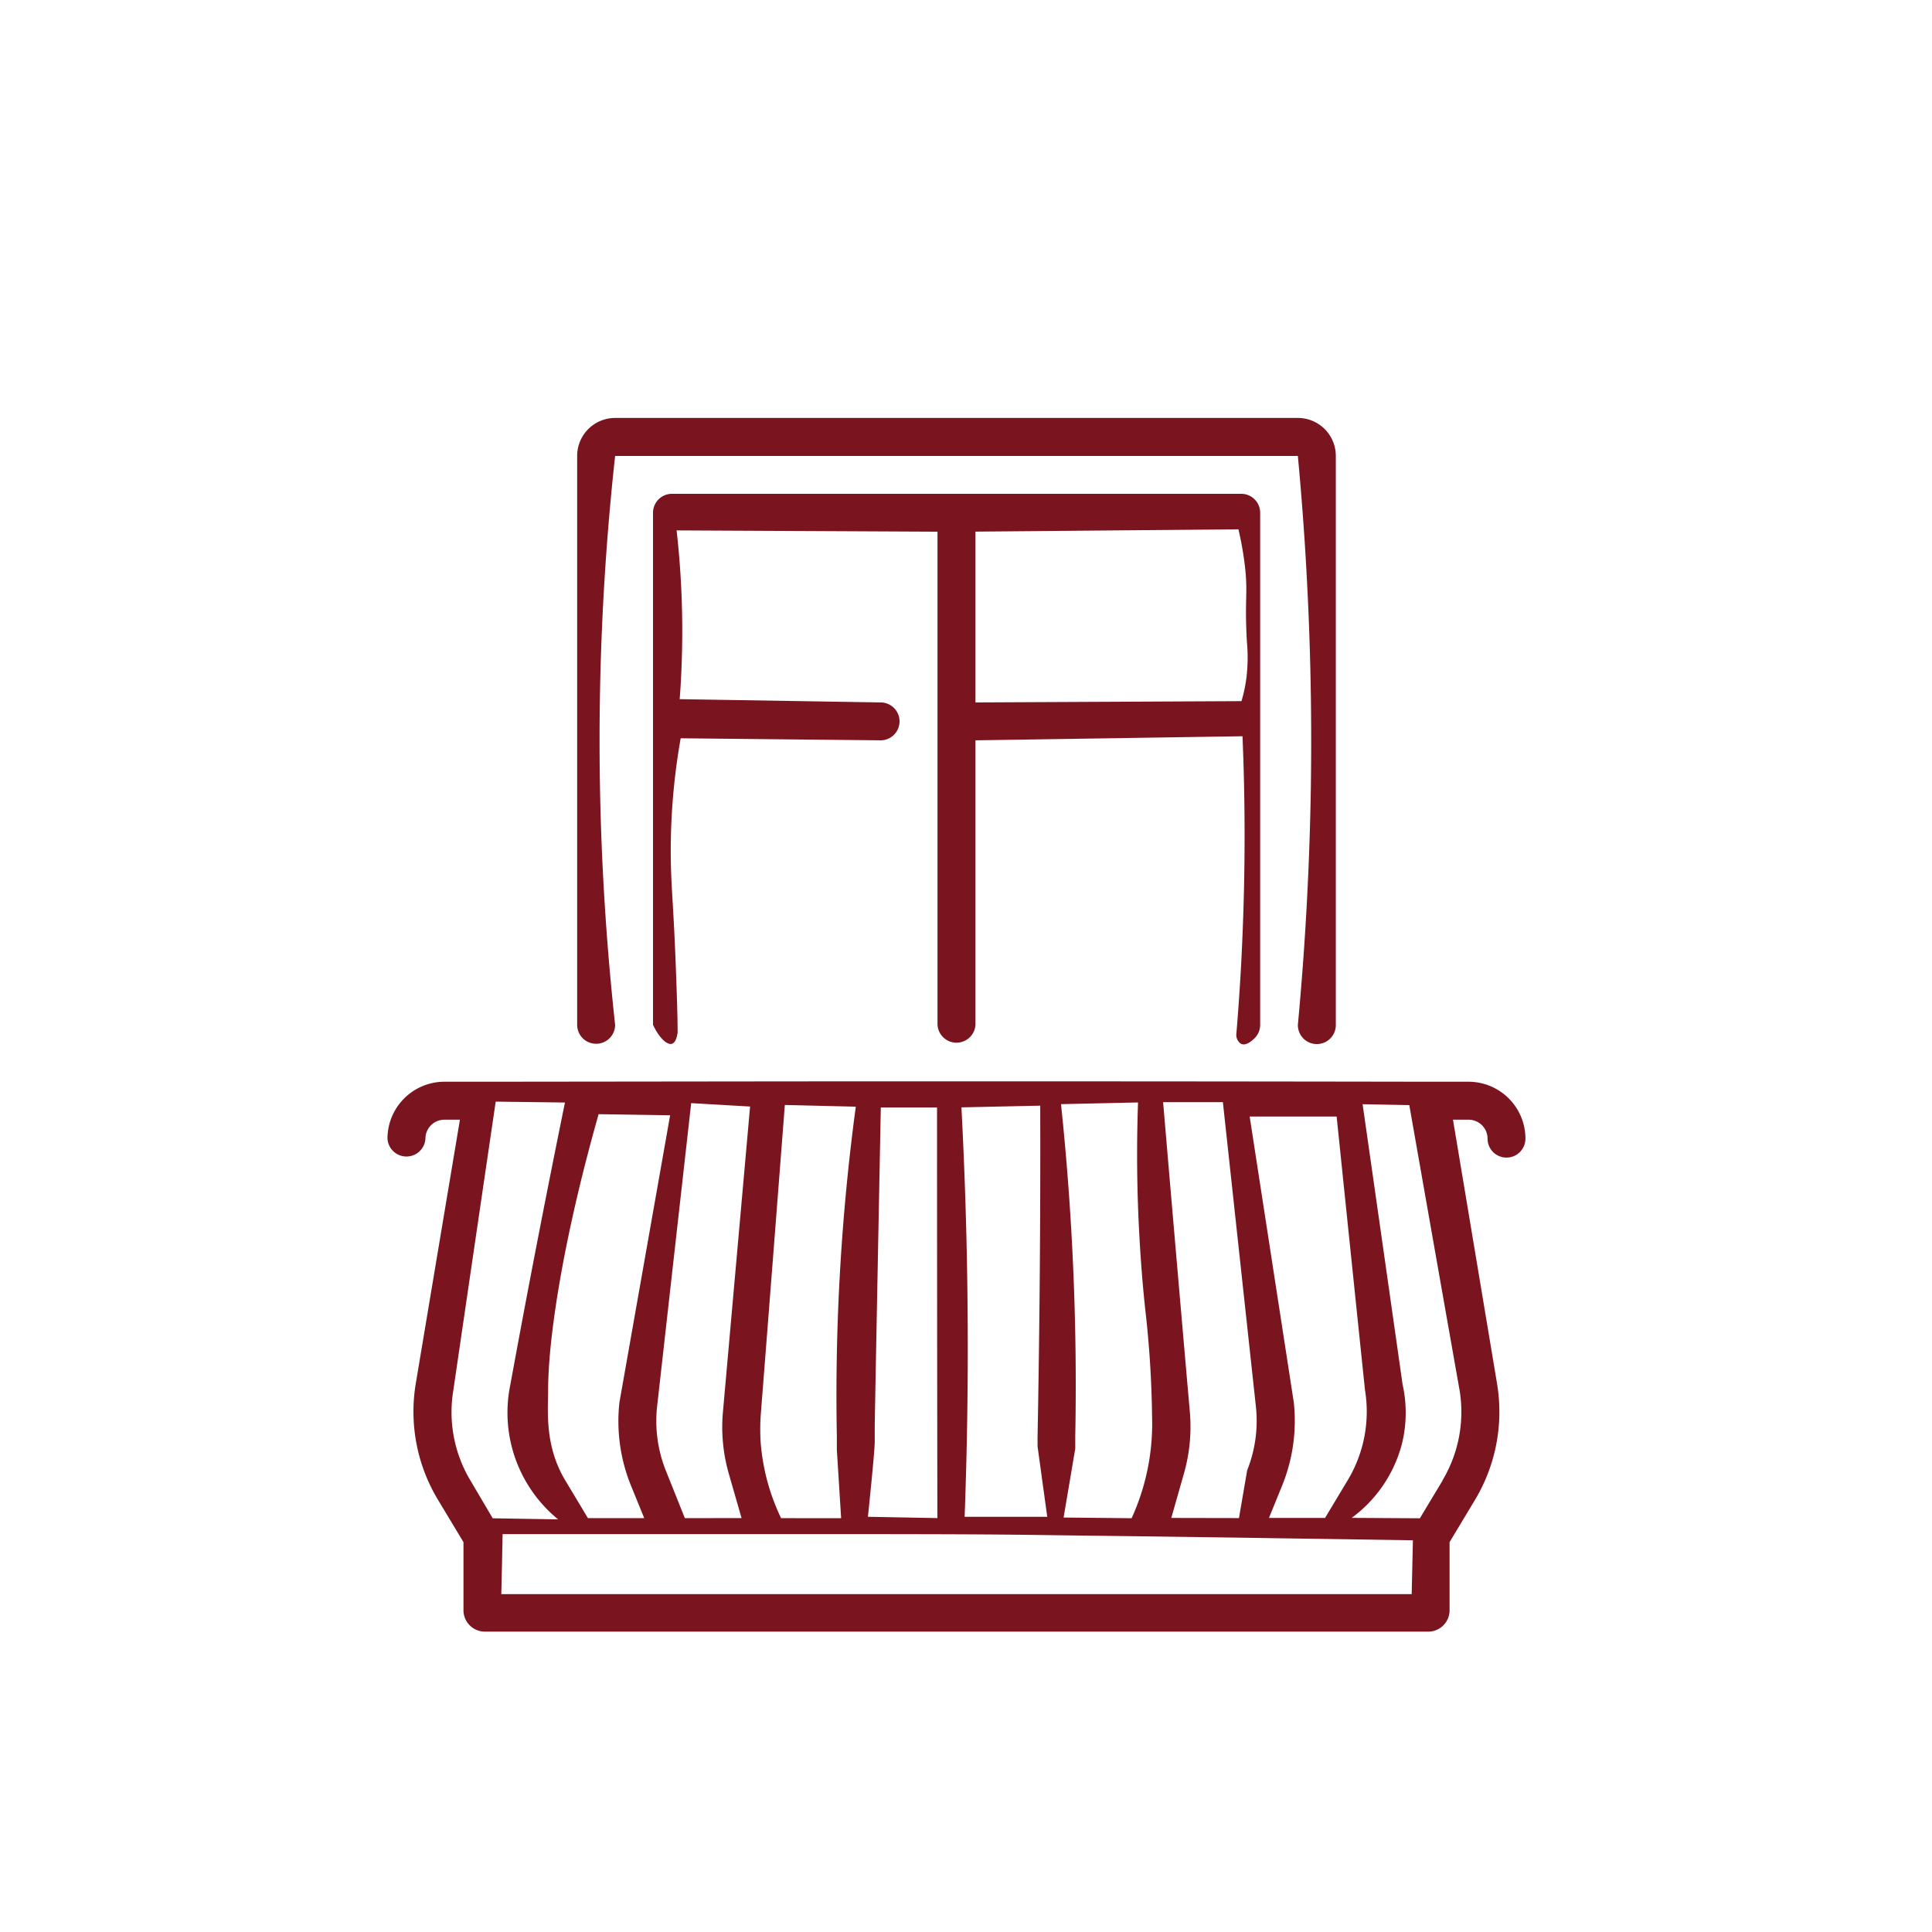
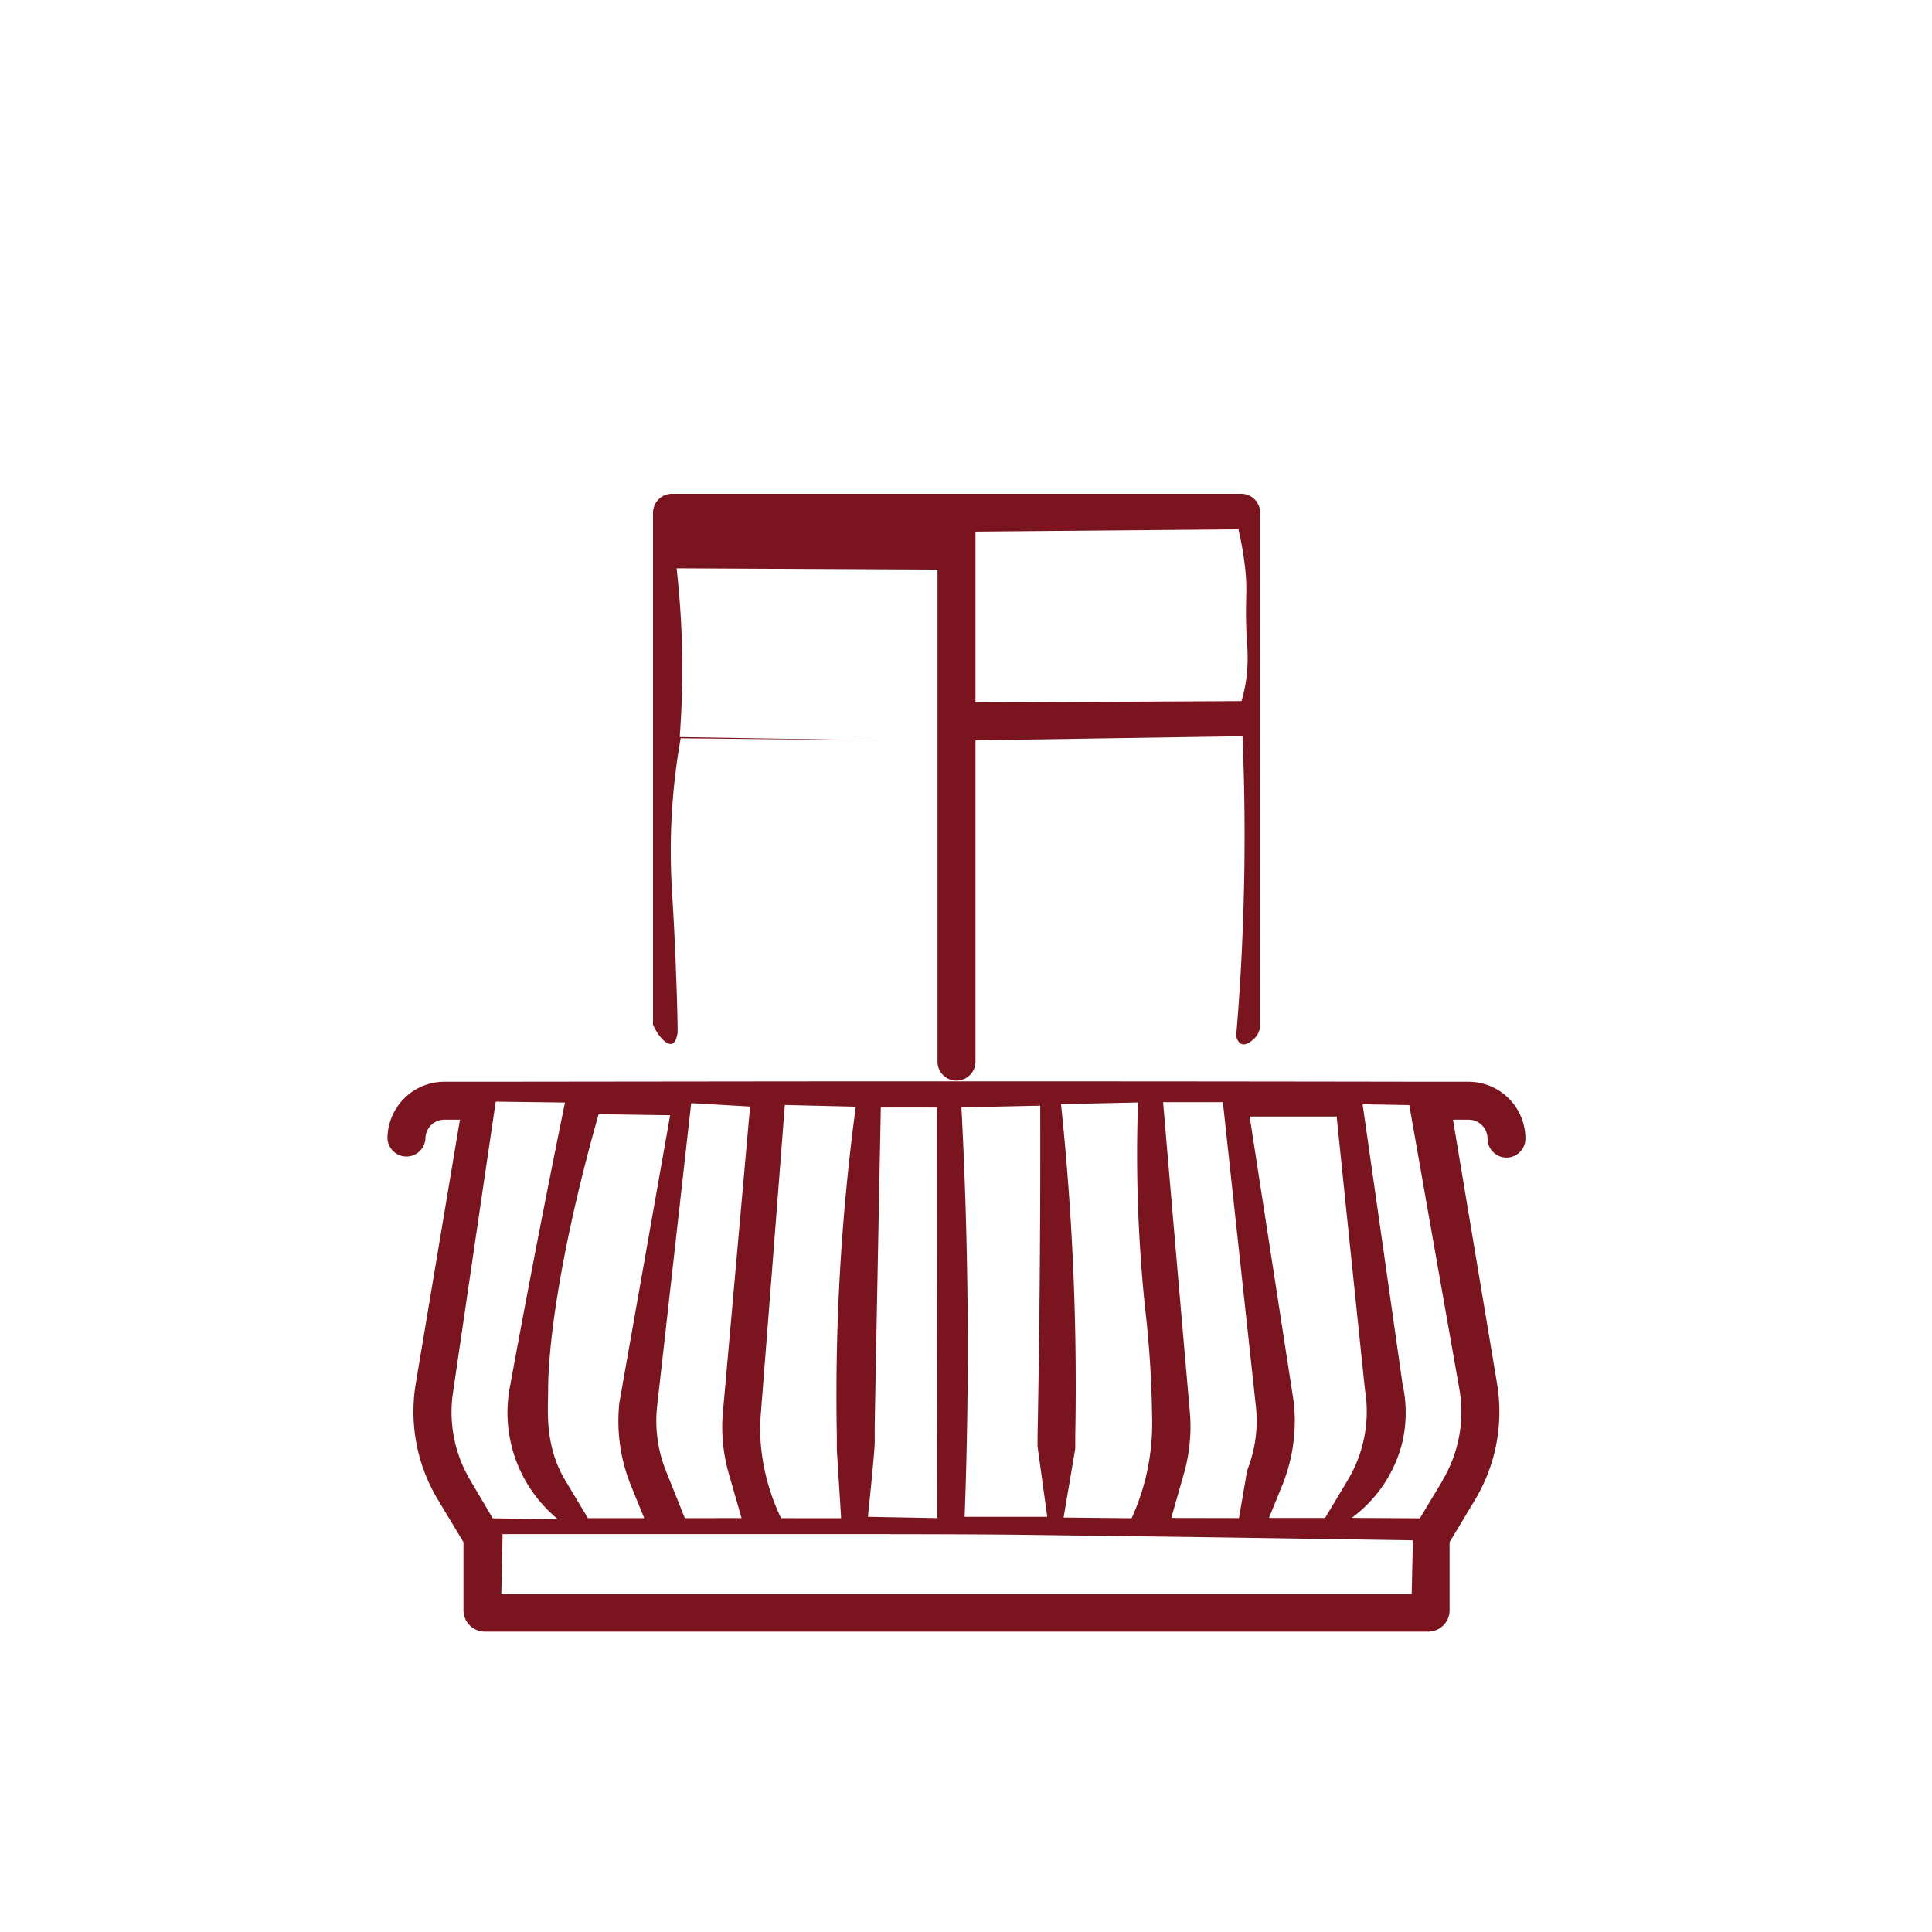
<svg xmlns="http://www.w3.org/2000/svg" id="Calque_1" data-name="Calque 1" viewBox="0 0 283.46 283.46">
  <defs>
    <style>.cls-1{fill:#7a1520;}</style>
  </defs>
  <path class="cls-1" d="M215.47,158.71H209.9q-47-.08-94.08-.05l-45,.05H65.2a8.36,8.36,0,0,0-8.35,8.35,2.79,2.79,0,0,0,5.57,0,2.78,2.78,0,0,1,2.78-2.78h2.28L61,203a25.05,25.05,0,0,0,3.23,17L68,226.26v10a3.14,3.14,0,0,0,3.14,3.13H209.55a3.13,3.13,0,0,0,3.13-3.13v-10l3.74-6.22a25.11,25.11,0,0,0,3.23-17l-6.47-38.76h2.29a2.78,2.78,0,0,1,2.78,2.78,2.78,2.78,0,0,0,5.56,0A8.36,8.36,0,0,0,215.47,158.71Zm-17.74,58.47-3.32,5.53h-8.23l2-4.91a25.26,25.26,0,0,0,1.64-12.07q-3.24-21-6.47-41.91h12.76q2.07,20.07,4.16,40.13A19.51,19.51,0,0,1,197.73,217.18Zm-25.88,5.53,1.85-6.5a25,25,0,0,0,.89-8.85q-2-22.83-3.94-45.65h8.77q2.42,22.32,4.84,44.63a19.55,19.55,0,0,1-1.28,9.39l-1.2,7Zm-15.8-.06,1.71-10.11c0-.6,0-1.2,0-1.8A393.41,393.41,0,0,0,155.67,162l11.3-.25c-.22,6.27-.19,13,.23,20.15q.3,5.29.83,10.23a152.4,152.4,0,0,1,1,15.71,33.43,33.43,0,0,1-3,14.91Zm-14.52-.11c.35-9.48.52-19.34.44-29.58-.07-10.56-.4-20.73-.91-30.49l11.56-.25q.07,24.19-.39,48.61c0,.36,0,1,0,1.39q.71,5.16,1.42,10.32Zm-14.19,0c.79-7.61,1-10.36,1-11,0-.06,0-.66,0-1.47,0,0,0-.31,0-.79,0-1,.68-35.9.89-46.79h8.25q0,30.12.05,60.24Zm-41.08.2-3.32-5.53c-3.08-5.13-2.52-10.3-2.52-13.23,0-7.61,2.2-22.18,7.41-40.51l10.49.16-7.44,42.13a25.14,25.14,0,0,0,1.64,12.07l2,4.91Zm14.22,0-2.8-7a19.67,19.67,0,0,1-1.27-9.39q2.5-22.25,5-44.5l8.64.5q-2,22.5-4,45a24.82,24.82,0,0,0,.89,8.91l1.86,6.47Zm14.12,0a31.2,31.2,0,0,1-3-11.15,32.22,32.22,0,0,1,0-3.79q1.79-22.85,3.55-45.68l10.41.25a317.47,317.47,0,0,0-2.78,48.31c0,.66,0,1.33,0,2l.63,10.07ZM66.51,204q3.1-21.18,6.22-42.37l10.16.13c-3.94,19.31-6.66,34-8,41.33a20.21,20.21,0,0,0,7,19.83l-9.6-.16L69,217.18A19.51,19.51,0,0,1,66.51,204Zm140.61,29.89H73.55q.11-4.41.19-8.81l36.74,0c21.61,0,32.61,0,41.84.13s17.62.21,34.59.47l20.39.31Zm4.53-16.66-3.33,5.53-10-.06a19.63,19.63,0,0,0,7.36-10.82,19.11,19.11,0,0,0,.1-8.79q-2.92-20.53-5.86-41.08l6.85.13Q210.44,183,214.15,204A19.56,19.56,0,0,1,211.65,217.18Z" />
-   <path class="cls-1" d="M87.46,153.14a2.78,2.78,0,0,0,2.79-2.78C89.12,140,88.32,128.87,88.06,117a382.69,382.69,0,0,1,2.19-50.1H190.42a448.41,448.41,0,0,1,1.9,48.92c-.2,12.23-.89,23.78-1.9,34.56a2.84,2.84,0,0,0,.82,2,2.79,2.79,0,0,0,4.75-2V66.88a5.57,5.57,0,0,0-5.57-5.56H90.25a5.57,5.57,0,0,0-5.57,5.56v83.48A2.78,2.78,0,0,0,87.46,153.14Z" />
-   <path class="cls-1" d="M182.07,153.14c.82.41,1.83-.67,2-.81a2.79,2.79,0,0,0,.82-2V75.23a2.78,2.78,0,0,0-2.79-2.78H98.59a2.78,2.78,0,0,0-2.78,2.78v75.13c.91,1.95,2.08,3,2.78,2.78.55-.17.75-1.08.83-1.64,0-2.45-.13-6.12-.3-10.57-.3-7.54-.59-10.26-.68-13.81a94.44,94.44,0,0,1,1.43-18.8l29.33.3a2.78,2.78,0,1,0,0-5.56l-29.48-.48q.21-2.65.3-5.43a131.22,131.22,0,0,0-.75-19.33l38.28.19v72.35a2.79,2.79,0,0,0,5.57,0V108.62l39.18-.6c.38,9.14.43,18.87,0,29.14-.2,5-.51,9.81-.9,14.49A1.56,1.56,0,0,0,182.07,153.14Zm-38.95-50.08V78l38.58-.34a47.45,47.45,0,0,1,.87,4.75c.61,4.62,0,5.15.37,11.69a25.42,25.42,0,0,1-.05,5.21,21.88,21.88,0,0,1-.74,3.56Z" />
+   <path class="cls-1" d="M182.07,153.14c.82.41,1.83-.67,2-.81a2.79,2.79,0,0,0,.82-2V75.23a2.78,2.78,0,0,0-2.79-2.78H98.59a2.78,2.78,0,0,0-2.78,2.78v75.13c.91,1.95,2.08,3,2.78,2.78.55-.17.75-1.08.83-1.64,0-2.45-.13-6.12-.3-10.57-.3-7.54-.59-10.26-.68-13.81a94.44,94.44,0,0,1,1.43-18.8l29.33.3l-29.48-.48q.21-2.65.3-5.43a131.22,131.22,0,0,0-.75-19.33l38.28.19v72.35a2.79,2.79,0,0,0,5.57,0V108.62l39.18-.6c.38,9.14.43,18.87,0,29.14-.2,5-.51,9.81-.9,14.49A1.56,1.56,0,0,0,182.07,153.14Zm-38.95-50.08V78l38.58-.34a47.45,47.45,0,0,1,.87,4.75c.61,4.62,0,5.15.37,11.69a25.42,25.42,0,0,1-.05,5.21,21.88,21.88,0,0,1-.74,3.56Z" />
</svg>